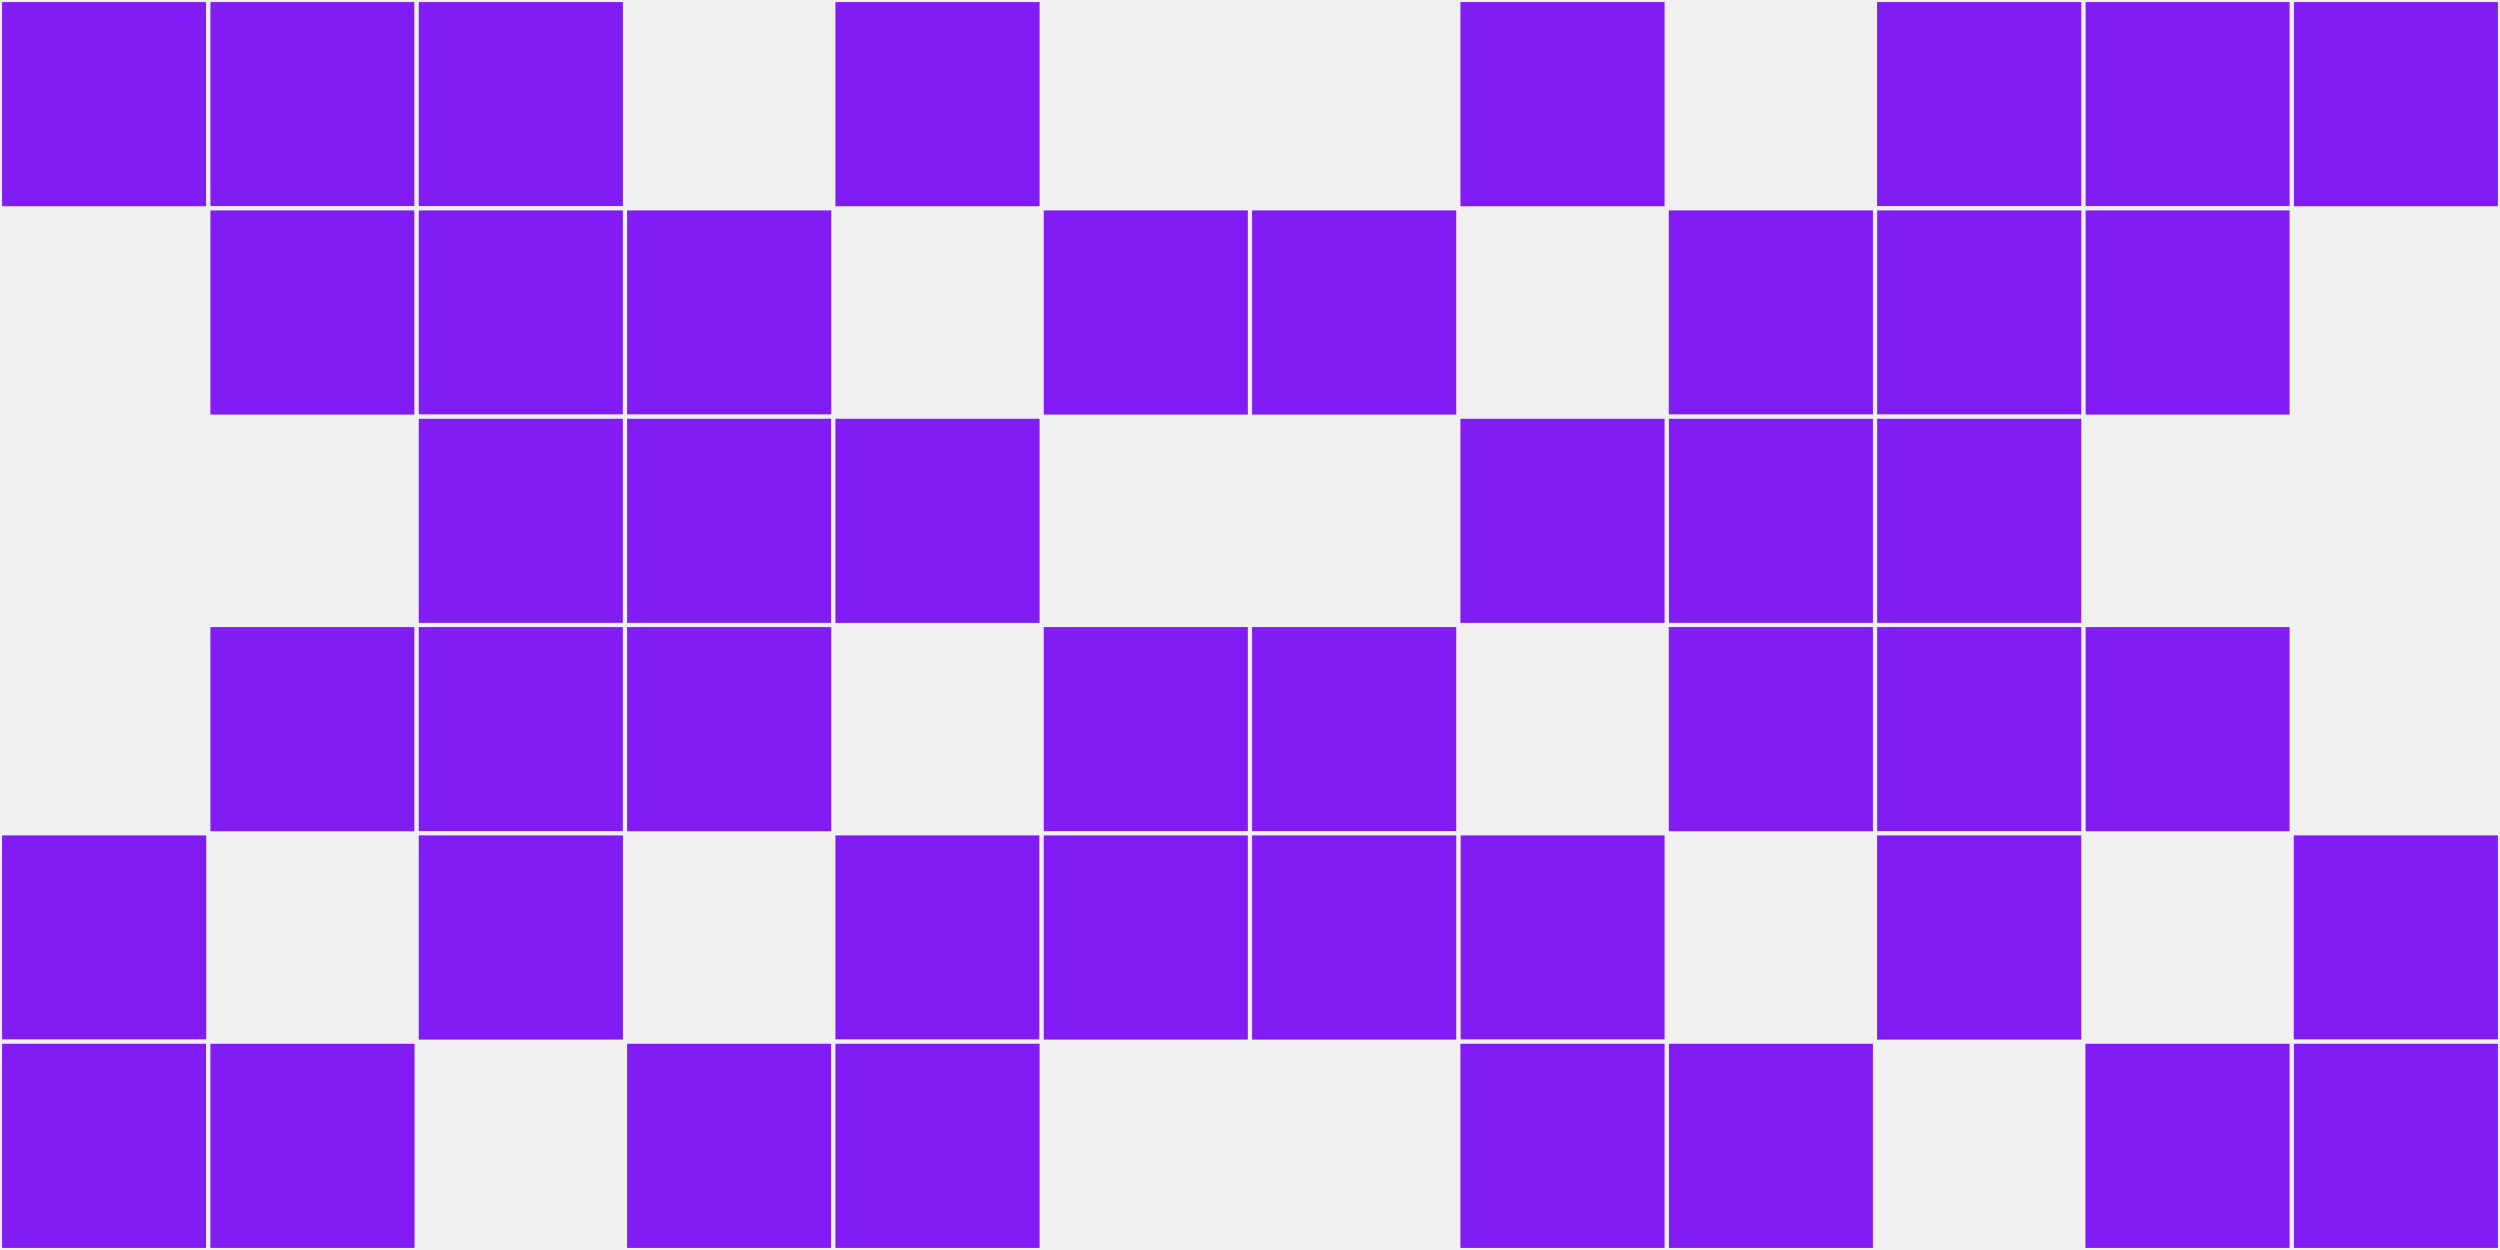
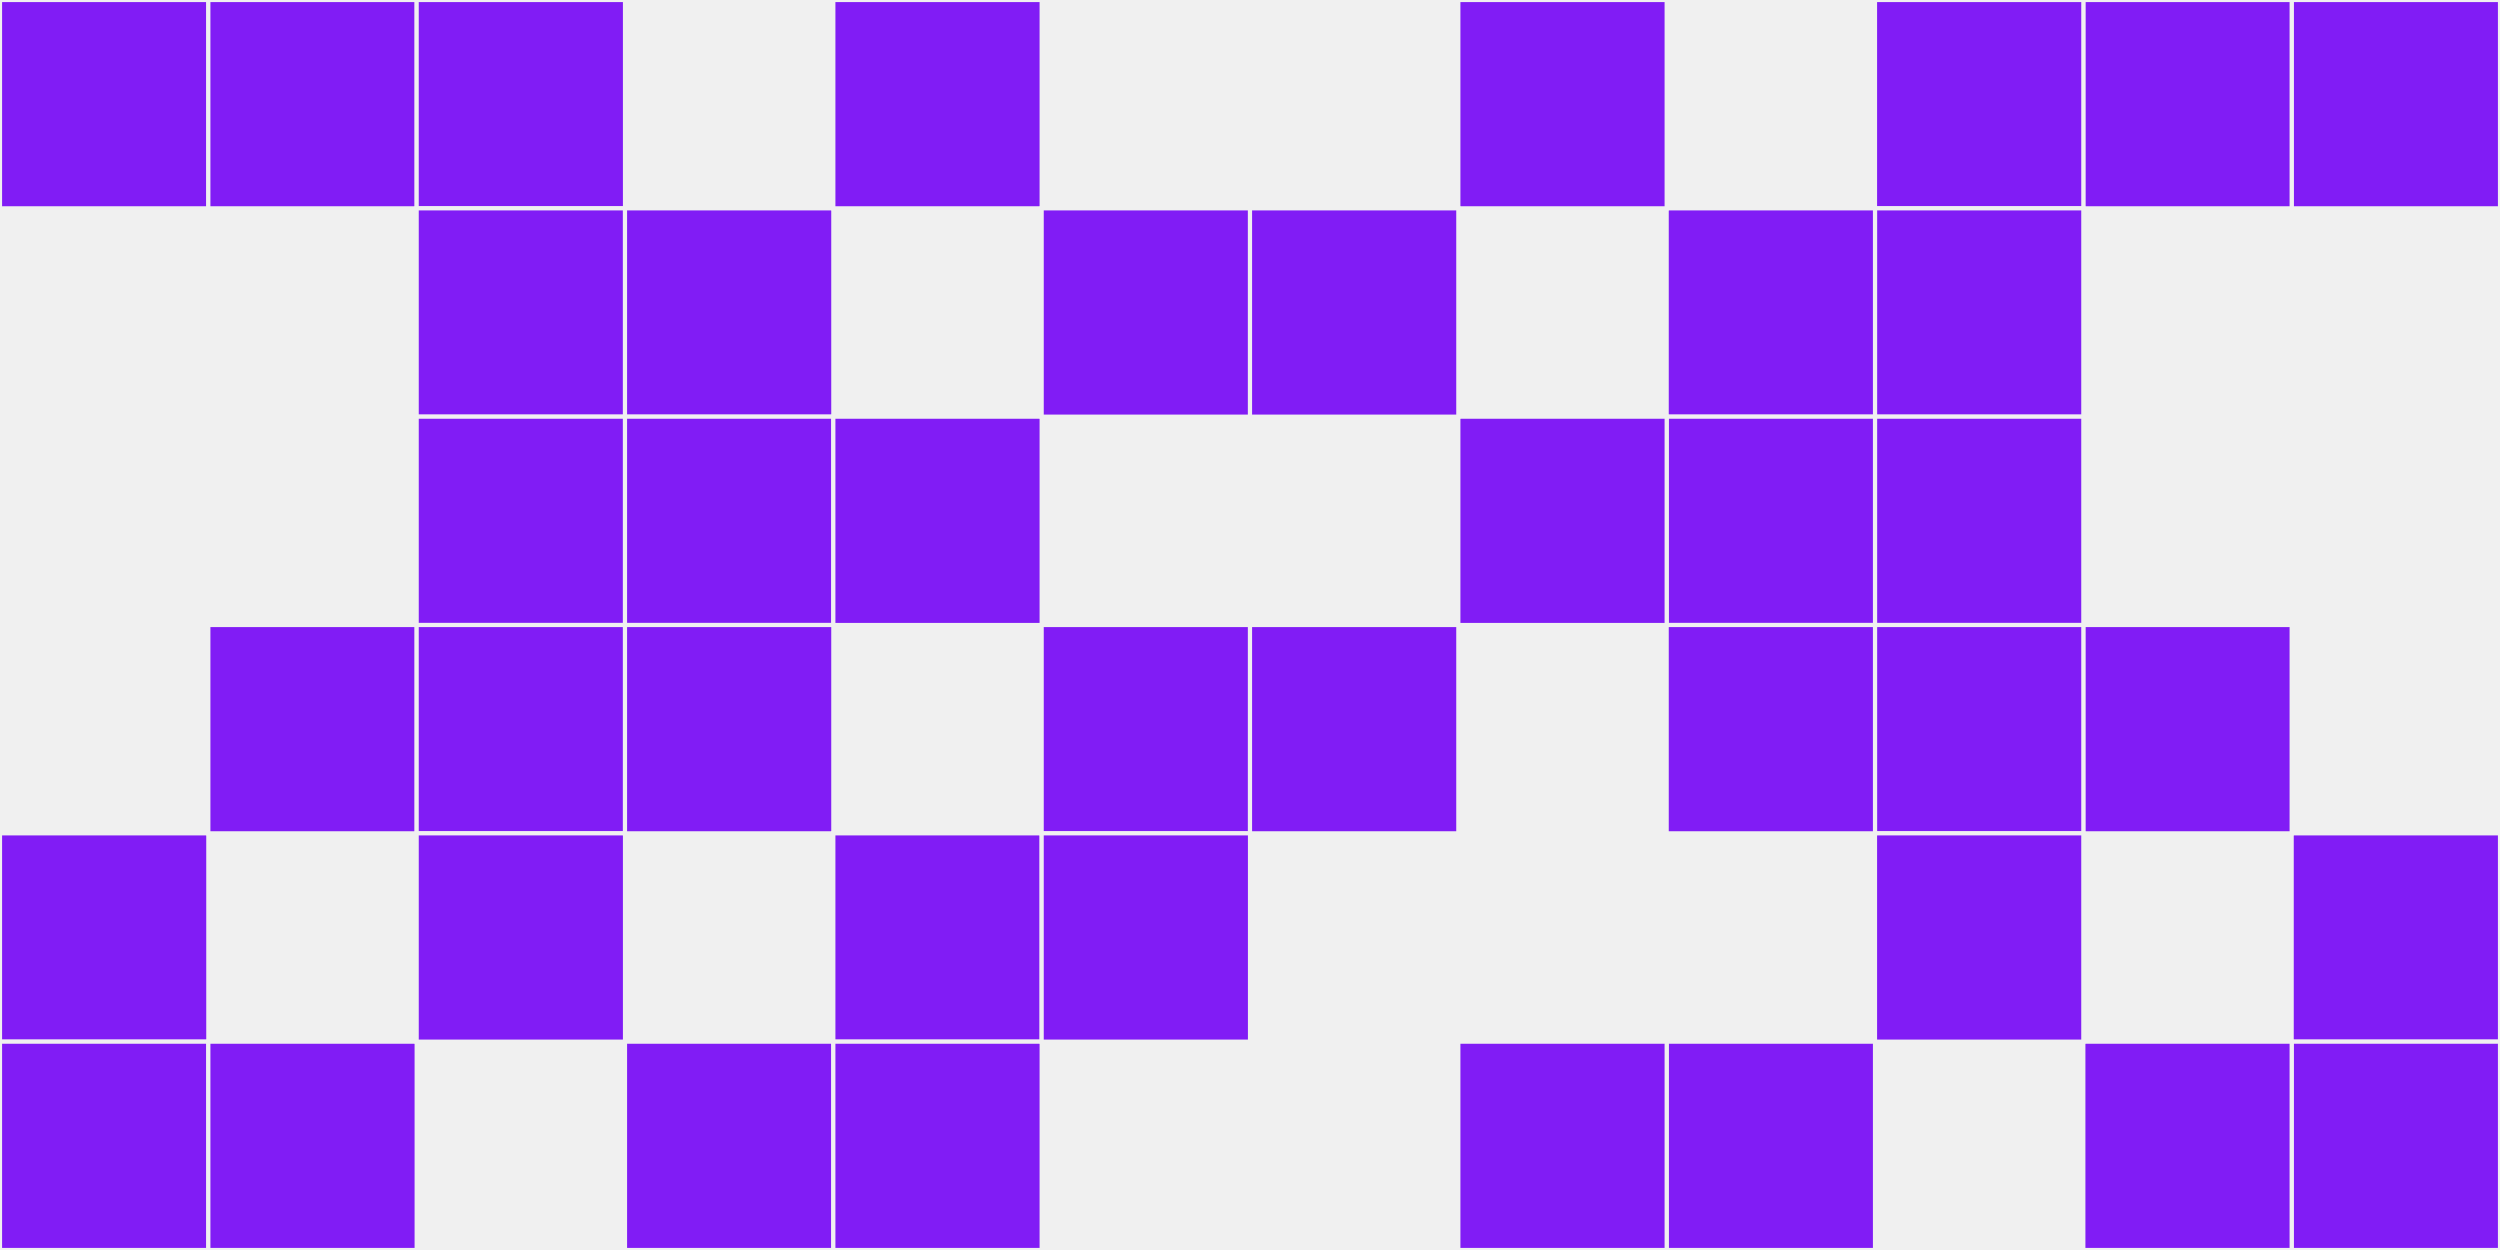
<svg xmlns="http://www.w3.org/2000/svg" width="12" height="6" viewBox="0 0 12 6" viewport-fill="red">
  <rect x="0" y="0" width="12" height="6" fill="#f0f0f0" />
  <rect x="0" y="0" width="1" height="1" fill="#811cf5" stroke="#f0f0f0" stroke-width="0.02" />
  <rect x="11" y="0" width="1" height="1" fill="#811cf5" stroke="#f0f0f0" stroke-width="0.02" />
  <rect x="0" y="4" width="1" height="1" fill="#811cf5" stroke="#f0f0f0" stroke-width="0.02" />
  <rect x="11" y="4" width="1" height="1" fill="#811cf5" stroke="#f0f0f0" stroke-width="0.02" />
  <rect x="0" y="5" width="1" height="1" fill="#811cf5" stroke="#f0f0f0" stroke-width="0.02" />
  <rect x="11" y="5" width="1" height="1" fill="#811cf5" stroke="#f0f0f0" stroke-width="0.02" />
  <rect x="1" y="0" width="1" height="1" fill="#811cf5" stroke="#f0f0f0" stroke-width="0.02" />
  <rect x="10" y="0" width="1" height="1" fill="#811cf5" stroke="#f0f0f0" stroke-width="0.02" />
-   <rect x="1" y="1" width="1" height="1" fill="#811cf5" stroke="#f0f0f0" stroke-width="0.02" />
-   <rect x="10" y="1" width="1" height="1" fill="#811cf5" stroke="#f0f0f0" stroke-width="0.02" />
  <rect x="1" y="3" width="1" height="1" fill="#811cf5" stroke="#f0f0f0" stroke-width="0.02" />
  <rect x="10" y="3" width="1" height="1" fill="#811cf5" stroke="#f0f0f0" stroke-width="0.02" />
  <rect x="1" y="5" width="1" height="1" fill="#811cf5" stroke="#f0f0f0" stroke-width="0.02" />
  <rect x="10" y="5" width="1" height="1" fill="#811cf5" stroke="#f0f0f0" stroke-width="0.02" />
  <rect x="2" y="0" width="1" height="1" fill="#811cf5" stroke="#f0f0f0" stroke-width="0.02" />
  <rect x="9" y="0" width="1" height="1" fill="#811cf5" stroke="#f0f0f0" stroke-width="0.02" />
  <rect x="2" y="1" width="1" height="1" fill="#811cf5" stroke="#f0f0f0" stroke-width="0.02" />
  <rect x="9" y="1" width="1" height="1" fill="#811cf5" stroke="#f0f0f0" stroke-width="0.02" />
  <rect x="2" y="2" width="1" height="1" fill="#811cf5" stroke="#f0f0f0" stroke-width="0.02" />
  <rect x="9" y="2" width="1" height="1" fill="#811cf5" stroke="#f0f0f0" stroke-width="0.02" />
  <rect x="2" y="3" width="1" height="1" fill="#811cf5" stroke="#f0f0f0" stroke-width="0.02" />
  <rect x="9" y="3" width="1" height="1" fill="#811cf5" stroke="#f0f0f0" stroke-width="0.02" />
  <rect x="2" y="4" width="1" height="1" fill="#811cf5" stroke="#f0f0f0" stroke-width="0.02" />
  <rect x="9" y="4" width="1" height="1" fill="#811cf5" stroke="#f0f0f0" stroke-width="0.02" />
  <rect x="3" y="1" width="1" height="1" fill="#811cf5" stroke="#f0f0f0" stroke-width="0.02" />
  <rect x="8" y="1" width="1" height="1" fill="#811cf5" stroke="#f0f0f0" stroke-width="0.02" />
  <rect x="3" y="2" width="1" height="1" fill="#811cf5" stroke="#f0f0f0" stroke-width="0.02" />
  <rect x="8" y="2" width="1" height="1" fill="#811cf5" stroke="#f0f0f0" stroke-width="0.02" />
  <rect x="3" y="3" width="1" height="1" fill="#811cf5" stroke="#f0f0f0" stroke-width="0.02" />
  <rect x="8" y="3" width="1" height="1" fill="#811cf5" stroke="#f0f0f0" stroke-width="0.02" />
  <rect x="3" y="5" width="1" height="1" fill="#811cf5" stroke="#f0f0f0" stroke-width="0.02" />
  <rect x="8" y="5" width="1" height="1" fill="#811cf5" stroke="#f0f0f0" stroke-width="0.02" />
  <rect x="4" y="0" width="1" height="1" fill="#811cf5" stroke="#f0f0f0" stroke-width="0.02" />
  <rect x="7" y="0" width="1" height="1" fill="#811cf5" stroke="#f0f0f0" stroke-width="0.02" />
  <rect x="4" y="2" width="1" height="1" fill="#811cf5" stroke="#f0f0f0" stroke-width="0.02" />
  <rect x="7" y="2" width="1" height="1" fill="#811cf5" stroke="#f0f0f0" stroke-width="0.02" />
  <rect x="4" y="4" width="1" height="1" fill="#811cf5" stroke="#f0f0f0" stroke-width="0.02" />
-   <rect x="7" y="4" width="1" height="1" fill="#811cf5" stroke="#f0f0f0" stroke-width="0.02" />
  <rect x="4" y="5" width="1" height="1" fill="#811cf5" stroke="#f0f0f0" stroke-width="0.02" />
  <rect x="7" y="5" width="1" height="1" fill="#811cf5" stroke="#f0f0f0" stroke-width="0.02" />
  <rect x="5" y="1" width="1" height="1" fill="#811cf5" stroke="#f0f0f0" stroke-width="0.02" />
  <rect x="6" y="1" width="1" height="1" fill="#811cf5" stroke="#f0f0f0" stroke-width="0.02" />
  <rect x="5" y="3" width="1" height="1" fill="#811cf5" stroke="#f0f0f0" stroke-width="0.02" />
  <rect x="6" y="3" width="1" height="1" fill="#811cf5" stroke="#f0f0f0" stroke-width="0.02" />
  <rect x="5" y="4" width="1" height="1" fill="#811cf5" stroke="#f0f0f0" stroke-width="0.02" />
-   <rect x="6" y="4" width="1" height="1" fill="#811cf5" stroke="#f0f0f0" stroke-width="0.02" />
</svg>